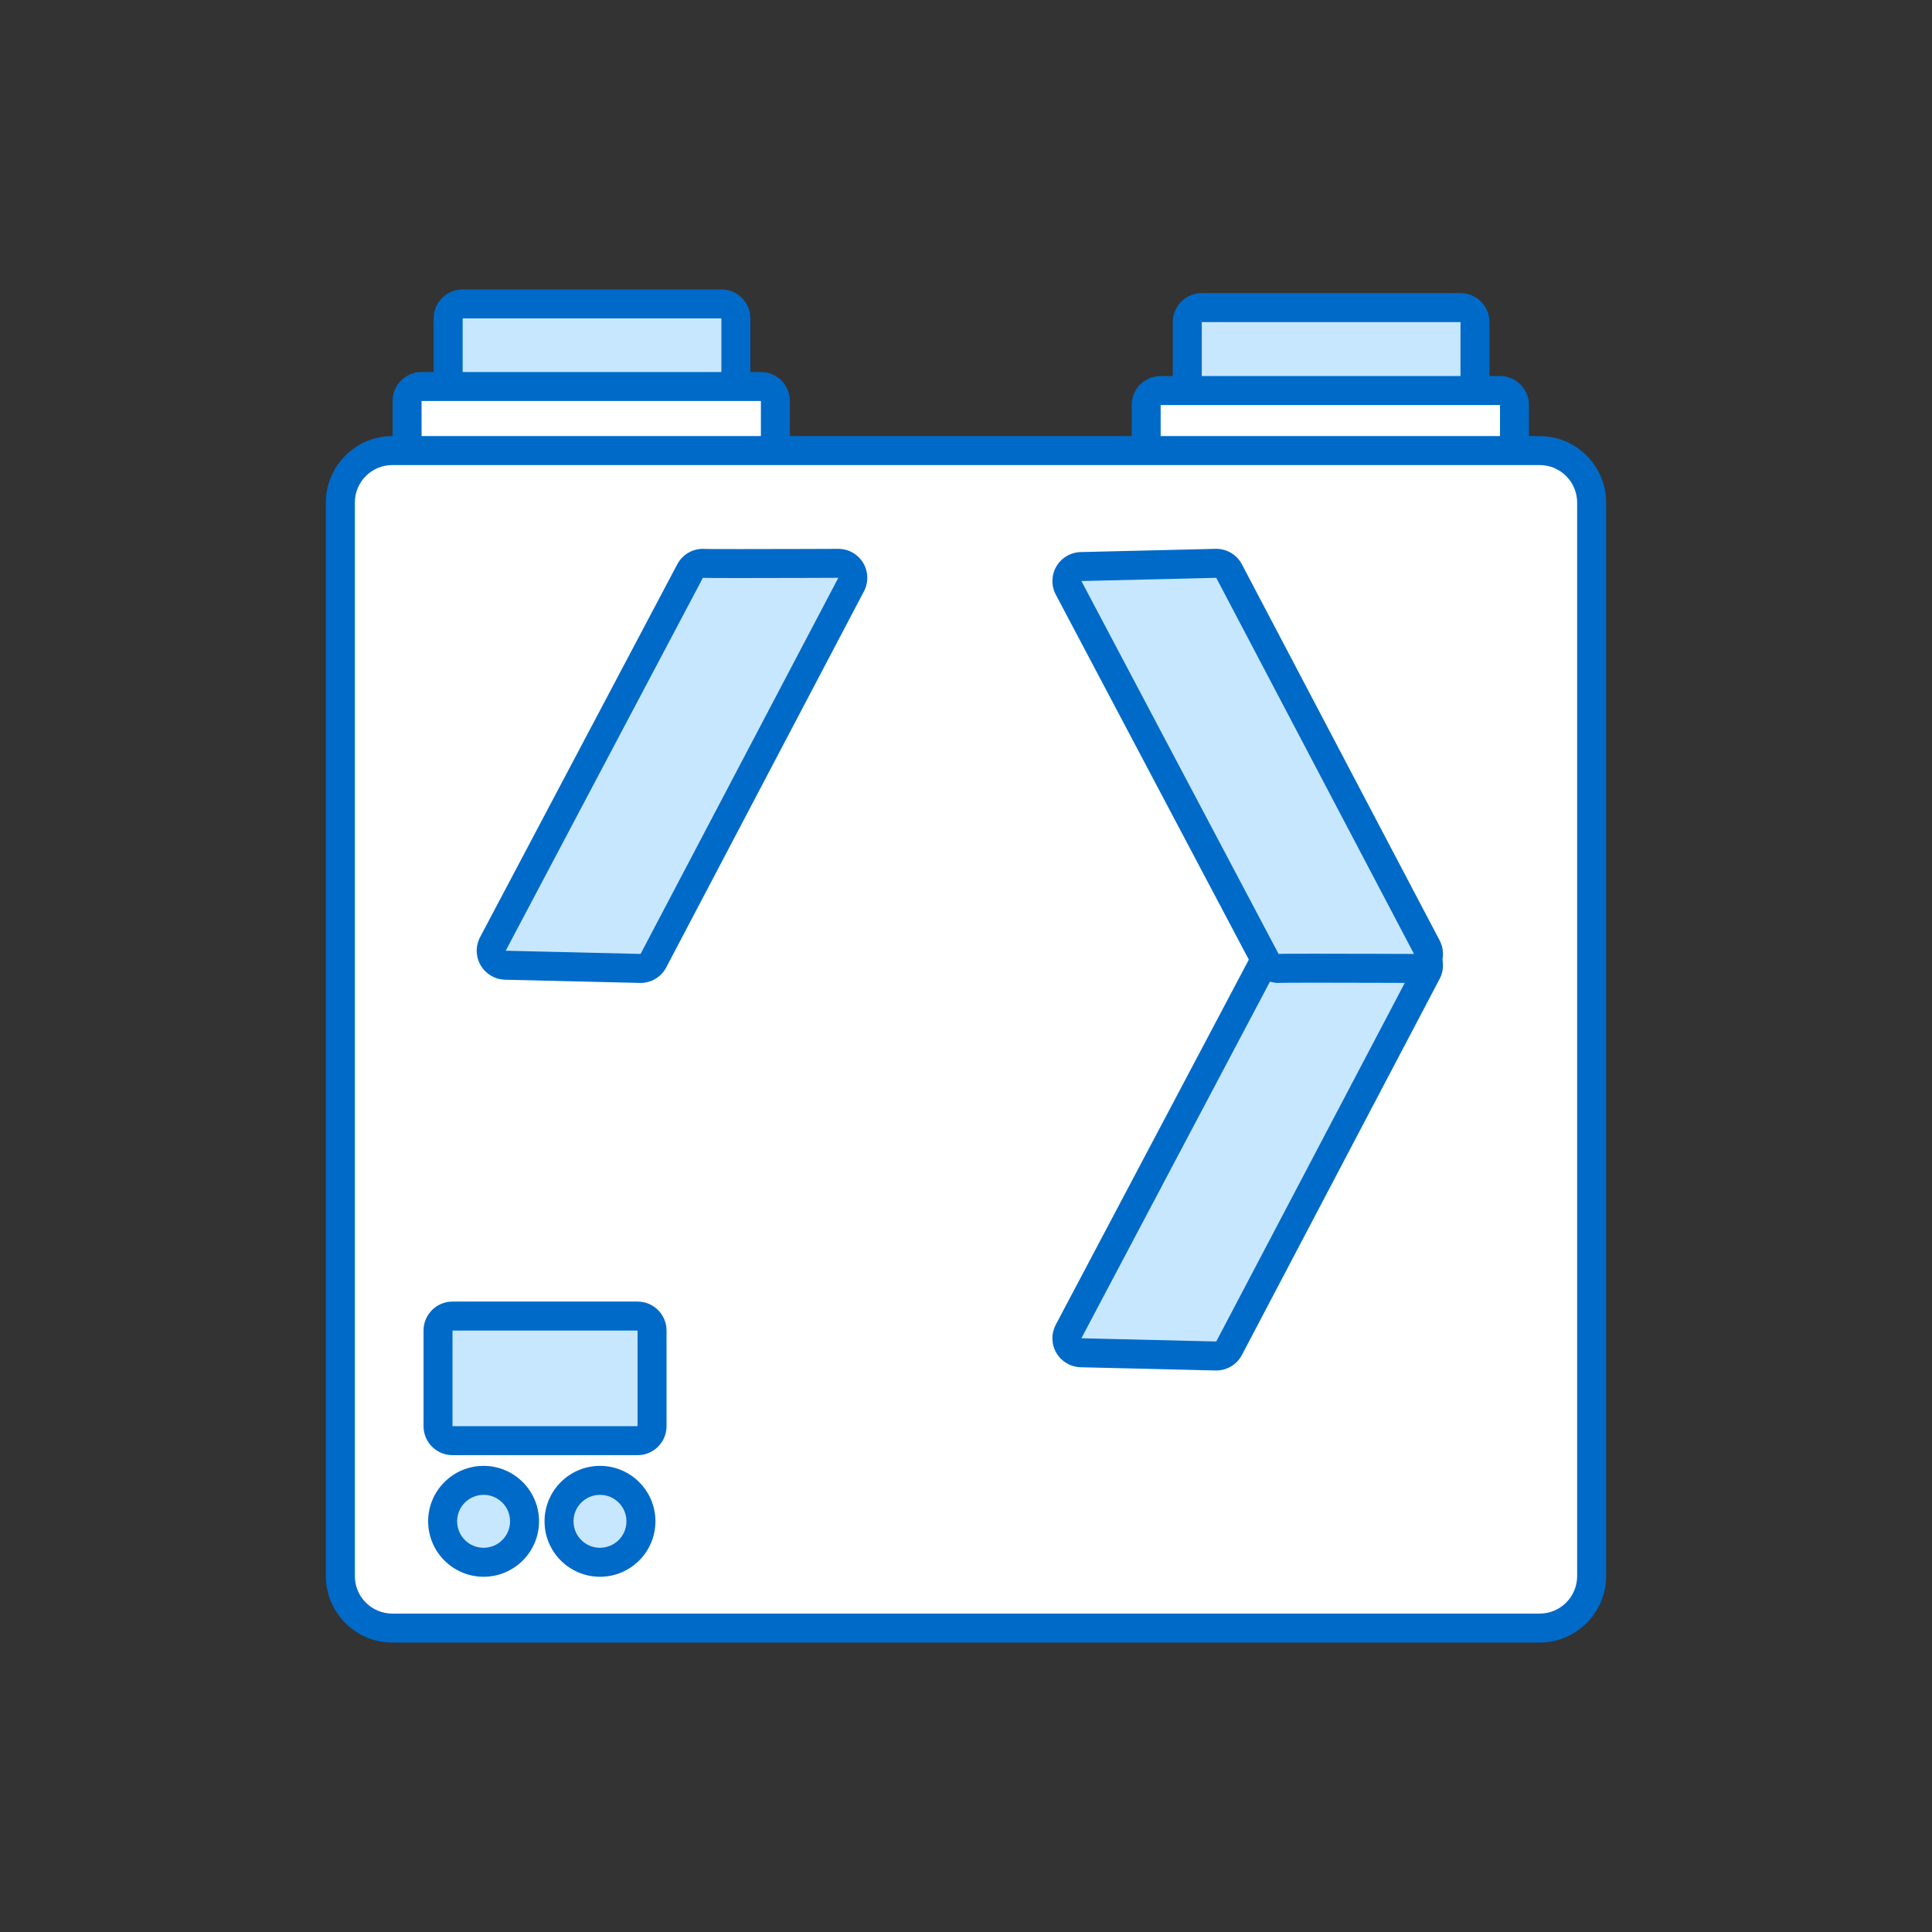
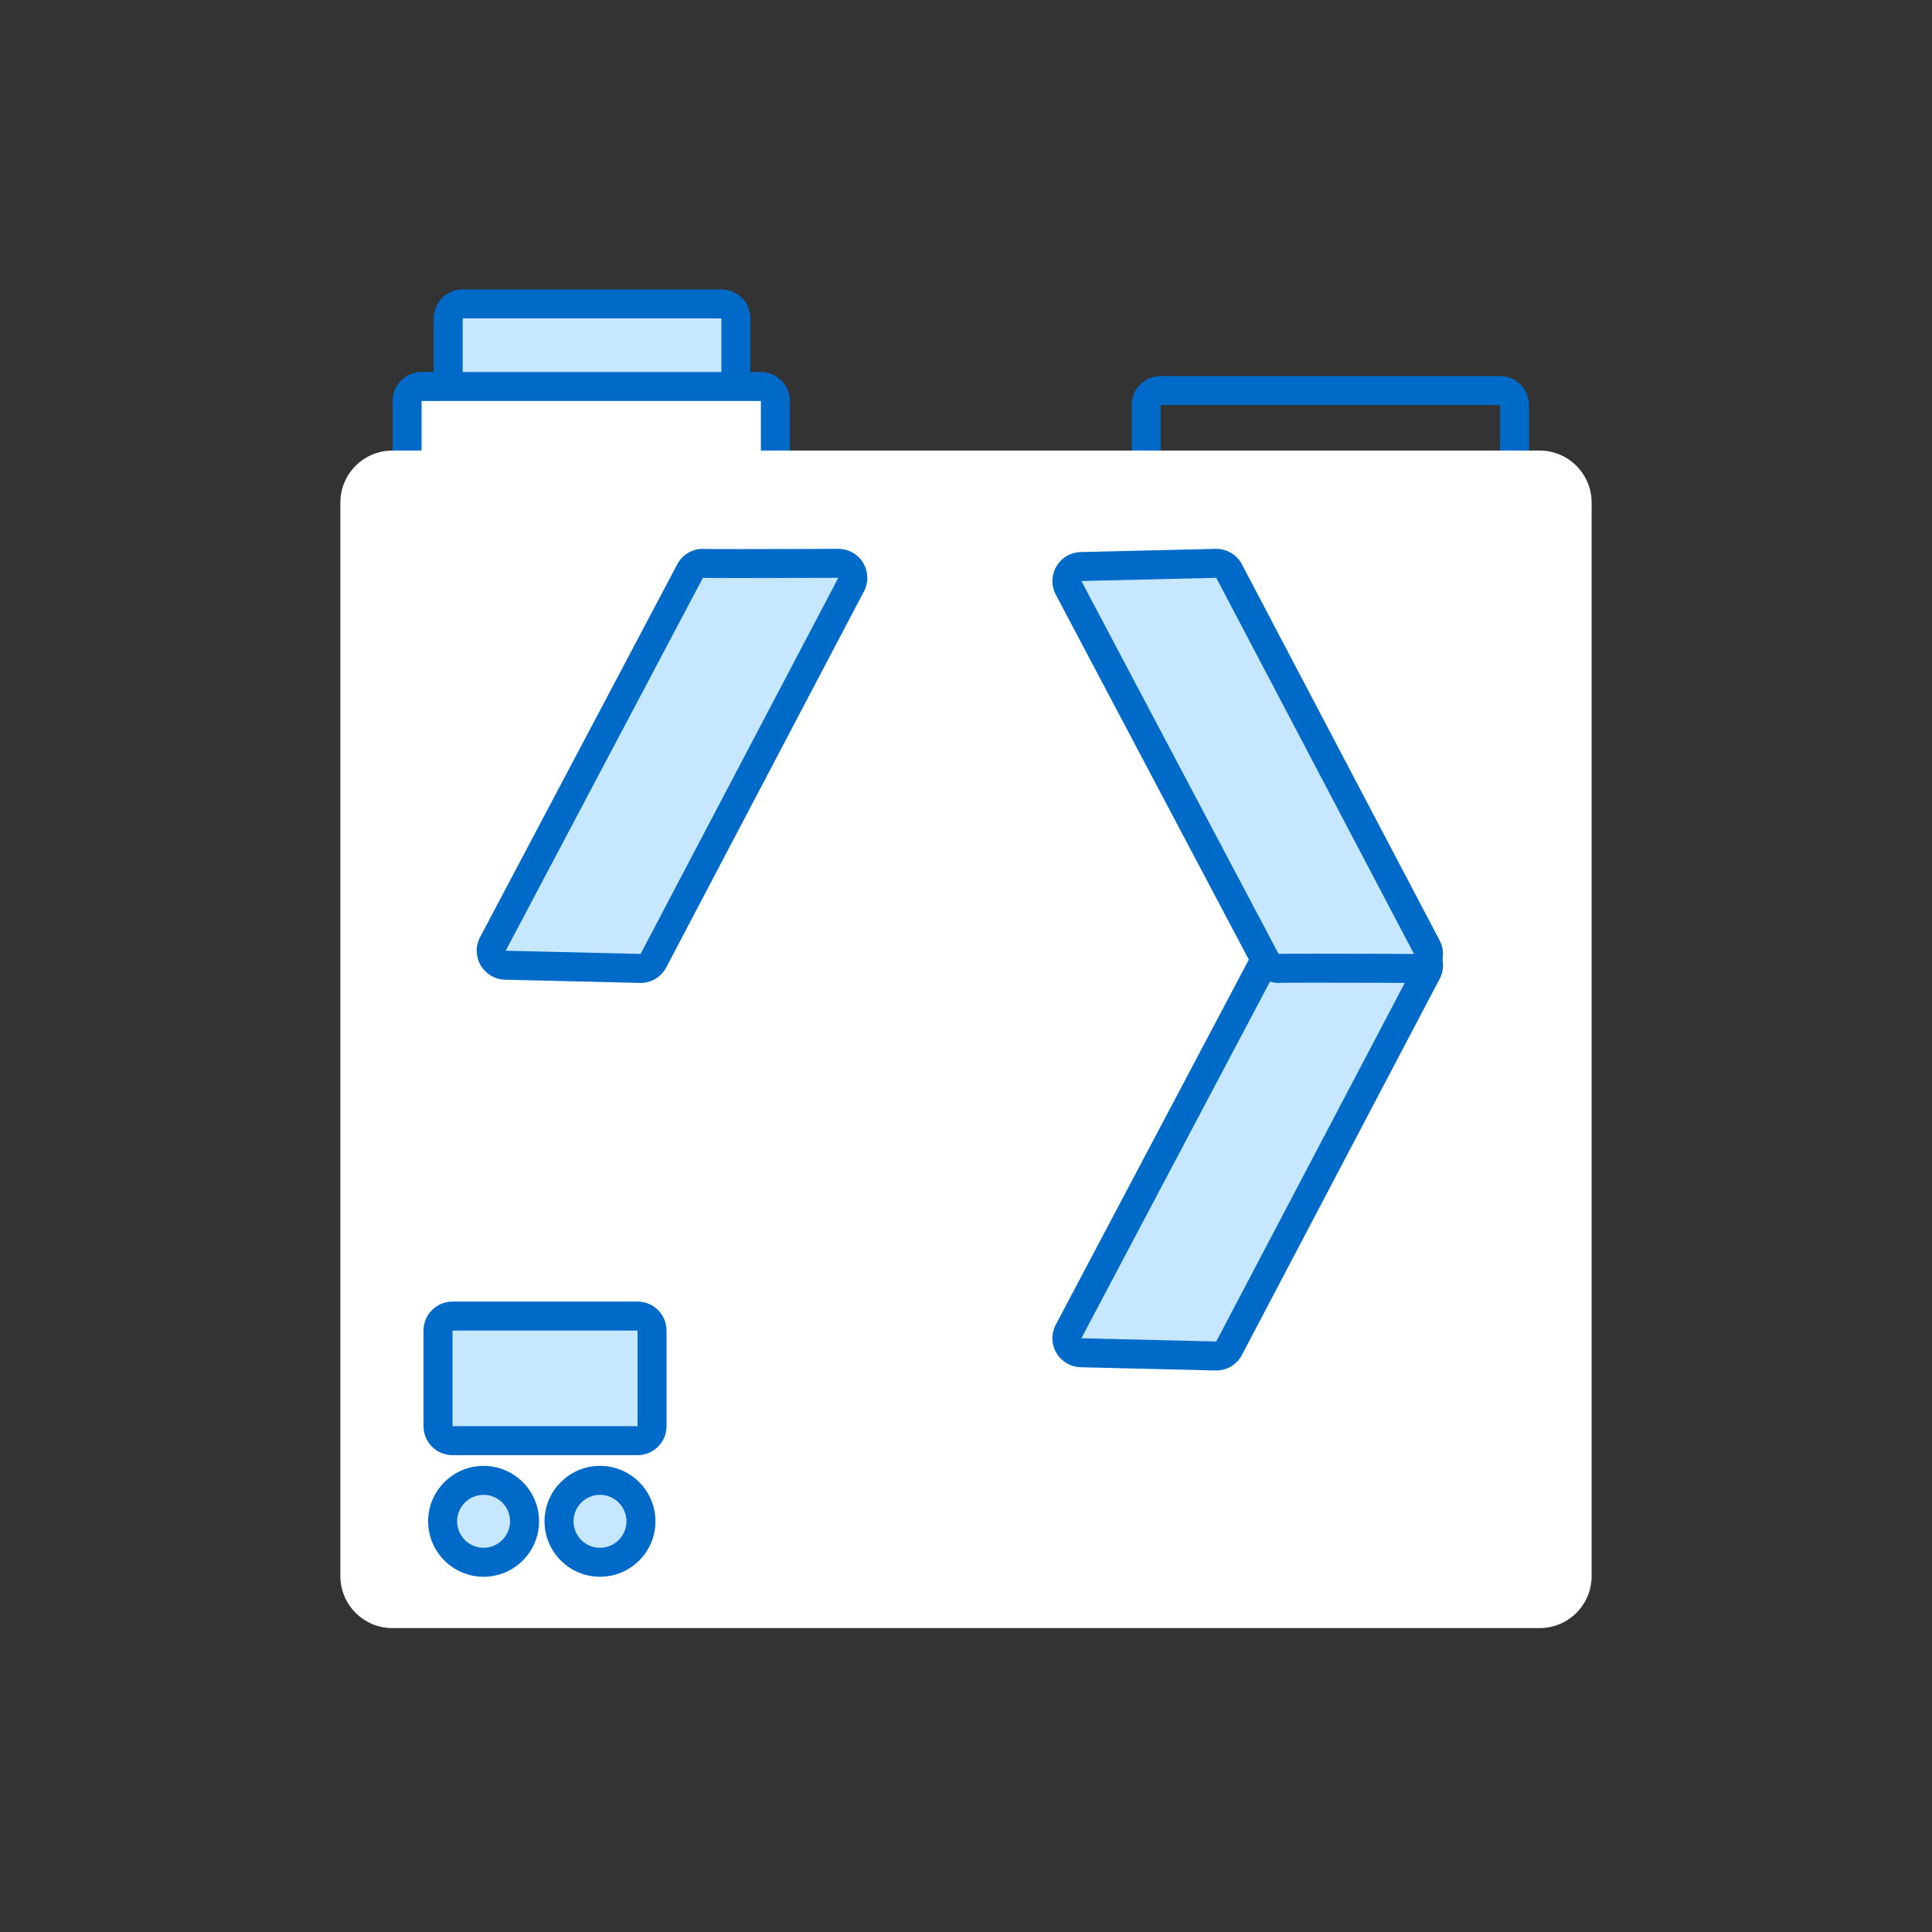
<svg xmlns="http://www.w3.org/2000/svg" id="_Слой_1" data-name="Слой 1" width="200" height="200" viewBox="0 0 200 200">
  <rect x="0" y="0" width="200" height="200" fill="#333333" stroke="none" />
  <defs>
    <style>
      .cls-1 {
        fill: #c7e7ff;
      }

      .cls-1, .cls-2, .cls-3 {
        stroke-width: 0px;
      }

      .cls-2 {
        fill: #fff;
      }

      .cls-3 {
        fill: #006ac9;
      }
    </style>
  </defs>
  <g>
-     <rect class="cls-1" x="122.906" y="31.842" width="29.783" height="20.431" rx="1.5" ry="1.5" />
-     <path class="cls-3" d="m151.19,33.342v17.431h-26.783v-17.431h26.783m0-3h-26.783c-1.657,0-3,1.343-3,3v17.431c0,1.657,1.343,3,3,3h26.783c1.657,0,3-1.343,3-3v-17.431c0-1.657-1.343-3-3-3h0Z" />
-   </g>
+     </g>
  <g>
    <rect class="cls-1" x="46.396" y="31.461" width="29.783" height="20.431" rx="1.5" ry="1.5" />
    <path class="cls-3" d="m74.678,32.961v17.431h-26.783v-17.431h26.783m0-3h-26.783c-1.657,0-3,1.343-3,3v17.431c0,1.657,1.343,3,3,3h26.783c1.657,0,3-1.343,3-3v-17.431c0-1.657-1.343-3-3-3h0Z" />
  </g>
  <g>
    <rect class="cls-2" x="42.14" y="40.011" width="38.127" height="15.683" rx="1.5" ry="1.5" />
    <path class="cls-3" d="m78.767,41.511v12.682h-35.127v-12.682h35.127m0-3h-35.127c-1.657,0-3,1.343-3,3v12.682c0,1.657,1.343,3,3,3h35.127c1.657,0,3-1.343,3-3v-12.682c0-1.657-1.343-3-3-3h0Z" />
  </g>
  <g>
-     <rect class="cls-2" x="118.651" y="40.428" width="38.127" height="15.683" rx="1.5" ry="1.5" />
    <path class="cls-3" d="m155.278,41.928v12.682h-35.127v-12.682h35.127m0-3h-35.127c-1.657,0-3,1.343-3,3v12.682c0,1.657,1.343,3,3,3h35.127c1.657,0,3-1.343,3-3v-12.682c0-1.657-1.343-3-3-3h0Z" />
  </g>
  <g>
    <path class="cls-2" d="m40.619,46.642h118.761c2.972,0,5.386,2.413,5.386,5.386v111.127c0,2.972-2.413,5.385-5.385,5.385H40.62c-2.972,0-5.386-2.413-5.386-5.386V52.026c0-2.972,2.413-5.385,5.385-5.385Z" />
-     <path class="cls-3" d="m159.381,48.142c2.146,0,3.885,1.74,3.885,3.885v111.127c0,2.146-1.739,3.885-3.885,3.885H40.619c-2.146,0-3.885-1.74-3.885-3.885V52.027c0-2.146,1.739-3.885,3.885-3.885h118.761m0-3H40.619c-3.796,0-6.885,3.089-6.885,6.885v111.127c0,3.797,3.089,6.885,6.885,6.885h118.761c3.797,0,6.885-3.089,6.885-6.885V52.027c0-3.797-3.089-6.885-6.885-6.885h0Z" />
  </g>
  <g>
    <rect class="cls-1" x="45.344" y="136.237" width="22.156" height="12.901" rx="1.5" ry="1.5" />
    <path class="cls-3" d="m66,137.738v9.901h-19.156v-9.901h19.156m0-3h-19.156c-1.657,0-3,1.343-3,3v9.901c0,1.657,1.343,3,3,3h19.156c1.657,0,3-1.343,3-3v-9.901c0-1.657-1.343-3-3-3h0Z" />
  </g>
  <g>
    <path class="cls-1" d="m50.062,161.725c-2.338,0-4.24-1.901-4.24-4.239s1.902-4.239,4.24-4.239,4.239,1.901,4.239,4.239-1.901,4.239-4.239,4.239Z" />
    <path class="cls-3" d="m50.061,154.746c1.513,0,2.74,1.227,2.74,2.74,0,1.513-1.227,2.74-2.74,2.74-1.513,0-2.74-1.226-2.74-2.74,0-1.513,1.227-2.74,2.74-2.74m0-3c-3.165,0-5.74,2.575-5.74,5.74s2.575,5.74,5.74,5.74,5.74-2.575,5.74-5.74-2.575-5.74-5.74-5.74h0Z" />
  </g>
  <g>
    <path class="cls-1" d="m62.11,161.725c-2.338,0-4.24-1.901-4.24-4.239s1.902-4.239,4.24-4.239,4.239,1.901,4.239,4.239-1.901,4.239-4.239,4.239Z" />
    <path class="cls-3" d="m62.11,154.746c1.513,0,2.74,1.227,2.74,2.74,0,1.513-1.227,2.74-2.74,2.74s-2.74-1.226-2.74-2.74c0-1.513,1.227-2.74,2.74-2.74m0-3c-3.165,0-5.74,2.575-5.74,5.74s2.575,5.74,5.74,5.74,5.74-2.575,5.74-5.74-2.575-5.74-5.74-5.74h0Z" />
  </g>
  <g>
    <path class="cls-1" d="m52.314,99.919c-.52-.013-.995-.293-1.258-.741s-.275-1.001-.032-1.46l20.414-38.604c.263-.496.776-.799,1.326-.799.07,0,.141.005.212.015h.033c.154,0,.911.01,3.562.01,4.15,0,10.203-.024,10.204-.024h.006c.524,0,1.011.273,1.282.722.273.45.29,1.011.046,1.477l-20.47,38.938c-.26.494-.771.802-1.328.802-.012,0-13.998-.334-13.998-.334Z" />
    <path class="cls-3" d="m86.782,59.815h.005m-.005,0l-20.47,38.937-13.962-.334,20.414-38.603c.13.019,1.731.025,3.807.025,4.153,0,10.21-.025,10.21-.025m-14.018-3c-1.1,0-2.126.605-2.651,1.598l-20.414,38.603c-.486.919-.462,2.023.064,2.92s1.478,1.457,2.516,1.482l13.962.334c.024.001.048.001.072.001,1.112,0,2.136-.616,2.655-1.604l20.417-38.837c.254-.44.4-.951.4-1.496,0-1.657-1.341-3-2.997-3h-.017c-.001,0-6.05.025-10.198.025-2.763,0-3.426-.011-3.582-.016-.076-.006-.151-.009-.226-.009h0Zm14.018,6h.005-.005Z" />
  </g>
  <g>
    <path class="cls-1" d="m111.908,140.037c-.52-.013-.995-.293-1.258-.741s-.275-1.001-.032-1.46l20.414-38.604c.263-.496.776-.799,1.326-.799.07,0,.141.005.212.015h.033c.154,0,.911.01,3.562.01,4.15,0,10.203-.024,10.204-.024h.006c.524,0,1.011.273,1.282.722.273.45.29,1.011.046,1.477l-20.47,38.938c-.26.494-.771.802-1.328.802-.012,0-13.998-.334-13.998-.334Z" />
    <path class="cls-3" d="m146.376,99.934h.005m-.005,0l-20.47,38.937-13.962-.334,20.414-38.603c.13.019,1.731.025,3.807.025,4.153,0,10.21-.025,10.21-.025m-14.018-3c-1.1,0-2.126.605-2.651,1.598l-20.414,38.604c-.486.918-.462,2.023.064,2.919.526.896,1.478,1.457,2.516,1.482l13.962.334c.024.001.048.001.072.001,1.112,0,2.136-.616,2.655-1.604l20.417-38.837c.254-.44.4-.951.4-1.496,0-1.657-1.341-3-2.997-3h-.017c-.001,0-6.05.025-10.198.025-2.763,0-3.426-.011-3.582-.016-.076-.006-.151-.009-.226-.009h0Zm14.018,6h.005-.005Z" />
  </g>
  <g>
    <path class="cls-1" d="m132.277,100.262c-.536,0-.981-.311-1.245-.808l-20.414-38.604c-.243-.459-.23-1.012.032-1.46s.738-.729,1.258-.741c0,0,13.986-.334,13.998-.334.557,0,1.068.308,1.328.802l20.47,38.938c.244.466.228,1.026-.046,1.477-.271.448-.758.722-1.282.722h-.006c-.001,0-6.054-.024-10.204-.024-3.02,0-3.582.013-3.684.019-.07.01-.139.015-.205.015Z" />
    <path class="cls-3" d="m125.906,59.815l20.47,38.937s-6.057-.025-10.21-.025c-2.076,0-3.677.006-3.807.025l-20.414-38.603,13.962-.334m0-3c-.024,0-.048 0-.072.001l-13.962.334c-1.039.025-1.991.585-2.516,1.482s-.55,2.001-.064,2.92l20.414,38.603c.525.992,1.552,1.598,2.651,1.598.075,0,.151-.003.226-.009.157-.005.82-.016,3.582-.016,4.148,0,10.196.025,10.198.025h.012c1.048,0,2.021-.547,2.565-1.444.546-.9.581-2.021.091-2.952l-20.47-38.937c-.519-.988-1.543-1.604-2.655-1.604h0Z" />
  </g>
</svg>